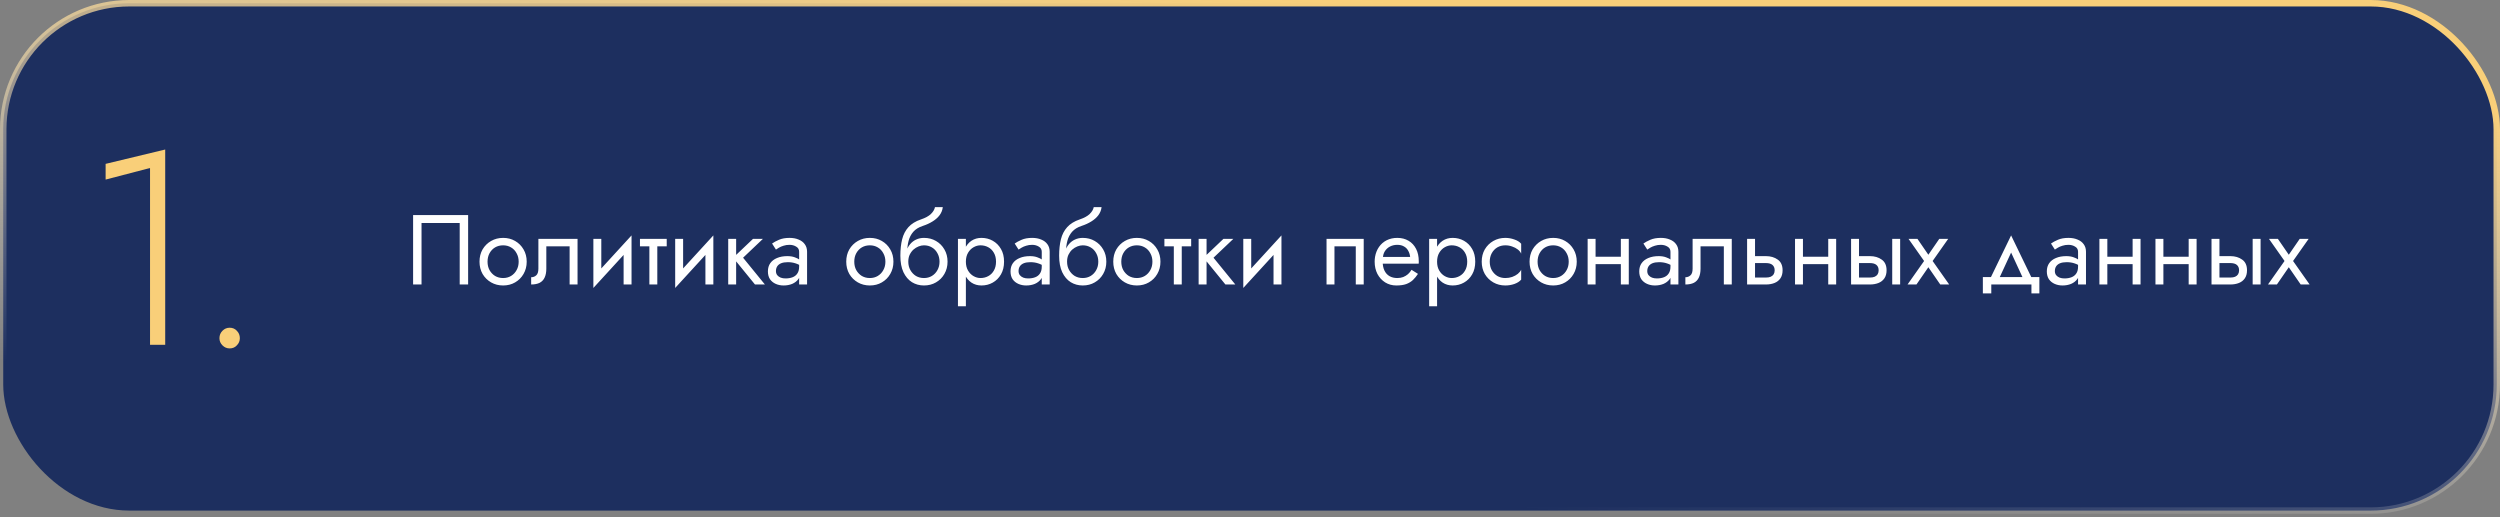
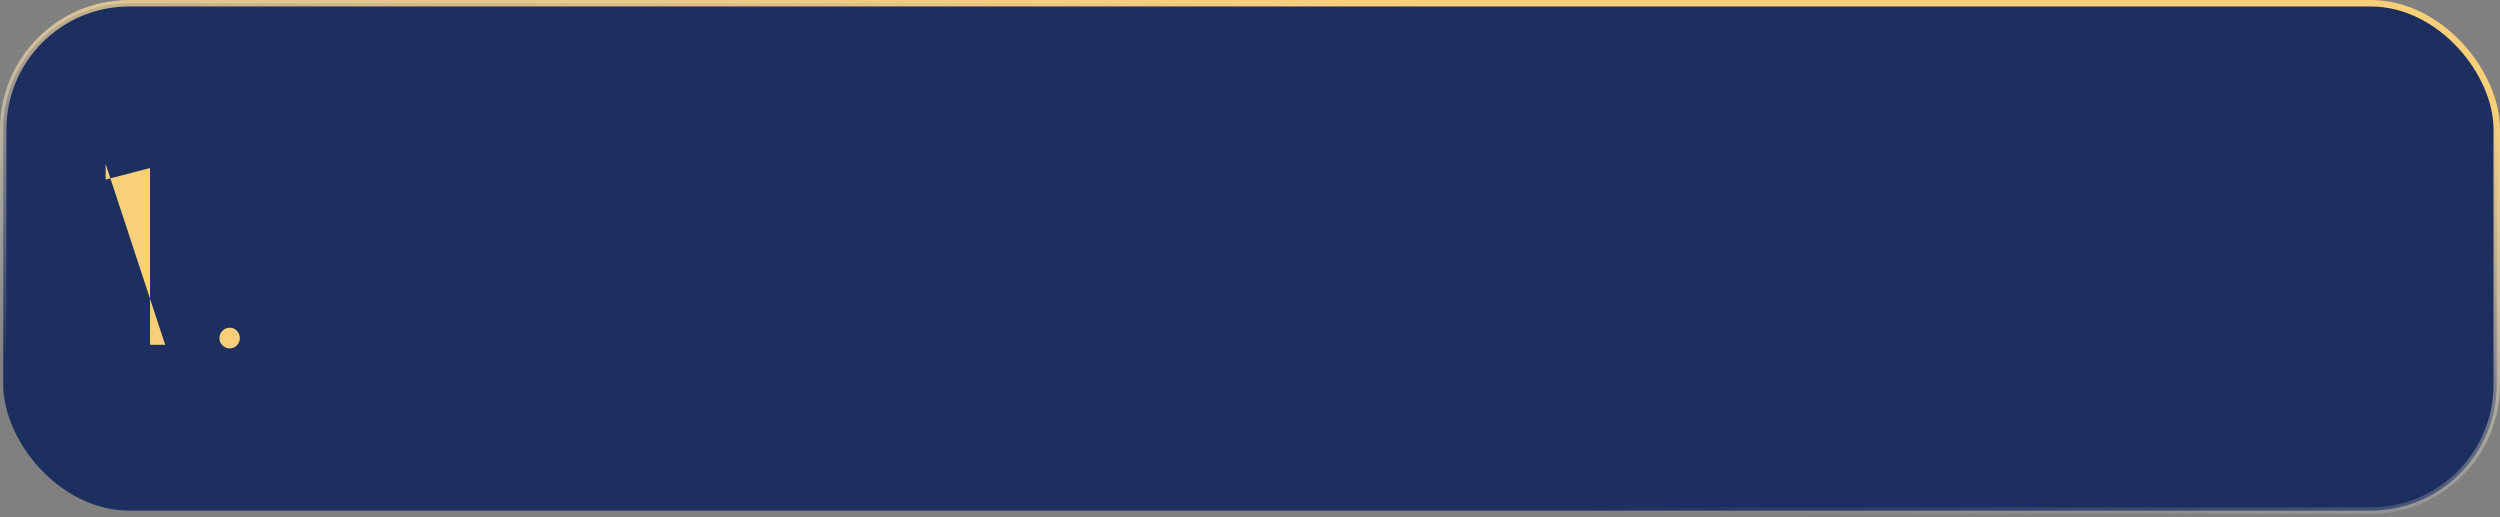
<svg xmlns="http://www.w3.org/2000/svg" width="580" height="120" viewBox="0 0 580 120" fill="none">
  <rect x="0" y="0" width="580" height="120" fill="#808080" stroke="none" />
  <rect x="0.75" y="0.75" width="578.5" height="117.706" rx="29.25" fill="#1D2F5F" stroke="url(#paint0_linear_2071_44)" stroke-width="1.5" />
-   <path d="M106.65 51.74V66H108.605V49.9H95.84V66H97.795V51.74H106.65ZM111.246 60.71C111.246 61.768 111.484 62.719 111.959 63.562C112.45 64.39 113.109 65.042 113.937 65.517C114.765 65.992 115.693 66.23 116.72 66.23C117.763 66.23 118.691 65.992 119.503 65.517C120.331 65.042 120.983 64.39 121.458 63.562C121.949 62.719 122.194 61.768 122.194 60.71C122.194 59.637 121.949 58.686 121.458 57.858C120.983 57.03 120.331 56.378 119.503 55.903C118.691 55.428 117.763 55.19 116.72 55.19C115.693 55.19 114.765 55.428 113.937 55.903C113.109 56.378 112.45 57.03 111.959 57.858C111.484 58.686 111.246 59.637 111.246 60.71ZM113.109 60.71C113.109 59.974 113.263 59.322 113.569 58.755C113.891 58.172 114.321 57.72 114.857 57.398C115.409 57.076 116.03 56.915 116.72 56.915C117.41 56.915 118.024 57.076 118.56 57.398C119.112 57.72 119.542 58.172 119.848 58.755C120.17 59.322 120.331 59.974 120.331 60.71C120.331 61.446 120.17 62.098 119.848 62.665C119.542 63.232 119.112 63.685 118.56 64.022C118.024 64.344 117.41 64.505 116.72 64.505C116.03 64.505 115.409 64.344 114.857 64.022C114.321 63.685 113.891 63.232 113.569 62.665C113.263 62.098 113.109 61.446 113.109 60.71ZM133.991 55.42H124.906V62.32C124.906 63.071 124.737 63.593 124.4 63.884C124.078 64.175 123.687 64.321 123.227 64.321V66C124.024 66 124.684 65.87 125.205 65.609C125.726 65.333 126.11 64.927 126.355 64.39C126.616 63.838 126.746 63.148 126.746 62.32V57.145H132.151V66H133.991V55.42ZM146.402 57.26L146.517 54.615L137.777 64.16L137.662 66.805L146.402 57.26ZM139.502 55.42H137.662V66.805L139.502 64.275V55.42ZM146.517 54.615L144.677 57.145V66H146.517V54.615ZM148.47 55.42V57.145H154.68V55.42H148.47ZM150.655 55.88V66H152.495V55.88H150.655ZM165.382 57.26L165.497 54.615L156.757 64.16L156.642 66.805L165.382 57.26ZM158.482 55.42H156.642V66.805L158.482 64.275V55.42ZM165.497 54.615L163.657 57.145V66H165.497V54.615ZM168.945 55.42V66H170.785V55.42H168.945ZM174.695 55.42L170.095 59.79L175.155 66H177.455L172.395 59.79L176.995 55.42H174.695ZM180.018 62.895C180.018 62.466 180.118 62.098 180.317 61.791C180.516 61.484 180.815 61.247 181.214 61.078C181.628 60.909 182.142 60.825 182.755 60.825C183.43 60.825 184.035 60.917 184.572 61.101C185.109 61.27 185.638 61.538 186.159 61.906V60.825C186.052 60.687 185.852 60.511 185.561 60.296C185.27 60.066 184.879 59.867 184.388 59.698C183.913 59.514 183.338 59.422 182.663 59.422C181.743 59.422 180.946 59.568 180.271 59.859C179.596 60.135 179.075 60.534 178.707 61.055C178.339 61.576 178.155 62.213 178.155 62.964C178.155 63.685 178.316 64.29 178.638 64.781C178.975 65.256 179.42 65.617 179.972 65.862C180.524 66.107 181.13 66.23 181.789 66.23C182.525 66.23 183.192 66.107 183.79 65.862C184.388 65.601 184.863 65.233 185.216 64.758C185.584 64.267 185.768 63.685 185.768 63.01L185.4 61.86C185.4 62.519 185.262 63.048 184.986 63.447C184.725 63.846 184.357 64.137 183.882 64.321C183.407 64.505 182.862 64.597 182.249 64.597C181.835 64.597 181.459 64.536 181.122 64.413C180.785 64.275 180.516 64.083 180.317 63.838C180.118 63.577 180.018 63.263 180.018 62.895ZM180.018 57.904C180.187 57.781 180.417 57.636 180.708 57.467C181.015 57.283 181.375 57.13 181.789 57.007C182.203 56.869 182.663 56.8 183.169 56.8C183.752 56.8 184.265 56.938 184.71 57.214C185.17 57.475 185.4 57.873 185.4 58.41V66H187.24V58.41C187.24 57.72 187.064 57.137 186.711 56.662C186.374 56.187 185.898 55.826 185.285 55.581C184.687 55.32 183.982 55.19 183.169 55.19C182.218 55.19 181.406 55.336 180.731 55.627C180.056 55.918 179.52 56.21 179.121 56.501L180.018 57.904ZM196.328 60.71C196.328 61.768 196.566 62.719 197.041 63.562C197.532 64.39 198.191 65.042 199.019 65.517C199.847 65.992 200.775 66.23 201.802 66.23C202.845 66.23 203.773 65.992 204.585 65.517C205.413 65.042 206.065 64.39 206.54 63.562C207.031 62.719 207.276 61.768 207.276 60.71C207.276 59.637 207.031 58.686 206.54 57.858C206.065 57.03 205.413 56.378 204.585 55.903C203.773 55.428 202.845 55.19 201.802 55.19C200.775 55.19 199.847 55.428 199.019 55.903C198.191 56.378 197.532 57.03 197.041 57.858C196.566 58.686 196.328 59.637 196.328 60.71ZM198.191 60.71C198.191 59.974 198.345 59.322 198.651 58.755C198.973 58.172 199.403 57.72 199.939 57.398C200.491 57.076 201.112 56.915 201.802 56.915C202.492 56.915 203.106 57.076 203.642 57.398C204.194 57.72 204.624 58.172 204.93 58.755C205.252 59.322 205.413 59.974 205.413 60.71C205.413 61.446 205.252 62.098 204.93 62.665C204.624 63.232 204.194 63.685 203.642 64.022C203.106 64.344 202.492 64.505 201.802 64.505C201.112 64.505 200.491 64.344 199.939 64.022C199.403 63.685 198.973 63.232 198.651 62.665C198.345 62.098 198.191 61.446 198.191 60.71ZM214.358 56.915C215.048 56.915 215.661 57.076 216.198 57.398C216.75 57.72 217.179 58.172 217.486 58.755C217.808 59.322 217.969 59.974 217.969 60.71C217.969 61.446 217.808 62.098 217.486 62.665C217.179 63.232 216.75 63.685 216.198 64.022C215.661 64.344 215.048 64.505 214.358 64.505C213.668 64.505 213.047 64.344 212.495 64.022C211.958 63.685 211.529 63.232 211.207 62.665C210.885 62.098 210.724 61.446 210.724 60.71L208.884 59.33C208.884 60.848 209.122 62.121 209.597 63.148C210.088 64.175 210.747 64.95 211.575 65.471C212.403 65.977 213.331 66.23 214.358 66.23C215.401 66.23 216.328 65.992 217.141 65.517C217.969 65.042 218.621 64.39 219.096 63.562C219.587 62.719 219.832 61.768 219.832 60.71C219.832 59.637 219.587 58.686 219.096 57.858C218.621 57.03 217.969 56.378 217.141 55.903C216.328 55.428 215.401 55.19 214.358 55.19V56.915ZM209.896 60.71H210.724C210.724 60.097 210.831 59.56 211.046 59.1C211.276 58.625 211.567 58.226 211.92 57.904C212.288 57.582 212.687 57.337 213.116 57.168C213.545 56.999 213.959 56.915 214.358 56.915V55.19C213.699 55.19 213.093 55.32 212.541 55.581C212.004 55.826 211.537 56.187 211.138 56.662C210.739 57.137 210.433 57.72 210.218 58.41C210.003 59.085 209.896 59.851 209.896 60.71ZM208.884 59.33L210.494 60.549V58.18C210.494 57.413 210.594 56.647 210.793 55.88C210.992 55.098 211.353 54.4 211.874 53.787C212.411 53.174 213.154 52.714 214.105 52.407C214.948 52.131 215.7 51.786 216.359 51.372C217.034 50.958 217.578 50.475 217.992 49.923C218.406 49.356 218.651 48.735 218.728 48.06H216.911C216.804 48.612 216.489 49.141 215.968 49.647C215.462 50.138 214.688 50.559 213.645 50.912C212.418 51.326 211.452 51.924 210.747 52.706C210.057 53.473 209.574 54.408 209.298 55.512C209.022 56.616 208.884 57.889 208.884 59.33ZM224.085 71.06V55.42H222.245V71.06H224.085ZM232.94 60.71C232.94 59.56 232.702 58.579 232.227 57.766C231.751 56.938 231.115 56.302 230.318 55.857C229.536 55.412 228.662 55.19 227.696 55.19C226.822 55.19 226.047 55.412 225.373 55.857C224.713 56.302 224.192 56.938 223.809 57.766C223.441 58.579 223.257 59.56 223.257 60.71C223.257 61.845 223.441 62.826 223.809 63.654C224.192 64.482 224.713 65.118 225.373 65.563C226.047 66.008 226.822 66.23 227.696 66.23C228.662 66.23 229.536 66.008 230.318 65.563C231.115 65.118 231.751 64.482 232.227 63.654C232.702 62.826 232.94 61.845 232.94 60.71ZM231.077 60.71C231.077 61.523 230.908 62.213 230.571 62.78C230.249 63.347 229.812 63.777 229.26 64.068C228.723 64.359 228.125 64.505 227.466 64.505C226.929 64.505 226.4 64.359 225.879 64.068C225.357 63.777 224.928 63.347 224.591 62.78C224.253 62.213 224.085 61.523 224.085 60.71C224.085 59.897 224.253 59.207 224.591 58.64C224.928 58.073 225.357 57.643 225.879 57.352C226.4 57.061 226.929 56.915 227.466 56.915C228.125 56.915 228.723 57.061 229.26 57.352C229.812 57.643 230.249 58.073 230.571 58.64C230.908 59.207 231.077 59.897 231.077 60.71ZM236.305 62.895C236.305 62.466 236.405 62.098 236.604 61.791C236.803 61.484 237.102 61.247 237.501 61.078C237.915 60.909 238.429 60.825 239.042 60.825C239.717 60.825 240.322 60.917 240.859 61.101C241.396 61.27 241.925 61.538 242.446 61.906V60.825C242.339 60.687 242.139 60.511 241.848 60.296C241.557 60.066 241.166 59.867 240.675 59.698C240.2 59.514 239.625 59.422 238.95 59.422C238.03 59.422 237.233 59.568 236.558 59.859C235.883 60.135 235.362 60.534 234.994 61.055C234.626 61.576 234.442 62.213 234.442 62.964C234.442 63.685 234.603 64.29 234.925 64.781C235.262 65.256 235.707 65.617 236.259 65.862C236.811 66.107 237.417 66.23 238.076 66.23C238.812 66.23 239.479 66.107 240.077 65.862C240.675 65.601 241.15 65.233 241.503 64.758C241.871 64.267 242.055 63.685 242.055 63.01L241.687 61.86C241.687 62.519 241.549 63.048 241.273 63.447C241.012 63.846 240.644 64.137 240.169 64.321C239.694 64.505 239.149 64.597 238.536 64.597C238.122 64.597 237.746 64.536 237.409 64.413C237.072 64.275 236.803 64.083 236.604 63.838C236.405 63.577 236.305 63.263 236.305 62.895ZM236.305 57.904C236.474 57.781 236.704 57.636 236.995 57.467C237.302 57.283 237.662 57.13 238.076 57.007C238.49 56.869 238.95 56.8 239.456 56.8C240.039 56.8 240.552 56.938 240.997 57.214C241.457 57.475 241.687 57.873 241.687 58.41V66H243.527V58.41C243.527 57.72 243.351 57.137 242.998 56.662C242.661 56.187 242.185 55.826 241.572 55.581C240.974 55.32 240.269 55.19 239.456 55.19C238.505 55.19 237.693 55.336 237.018 55.627C236.343 55.918 235.807 56.21 235.408 56.501L236.305 57.904ZM251.194 56.915C251.884 56.915 252.497 57.076 253.034 57.398C253.586 57.72 254.015 58.172 254.322 58.755C254.644 59.322 254.805 59.974 254.805 60.71C254.805 61.446 254.644 62.098 254.322 62.665C254.015 63.232 253.586 63.685 253.034 64.022C252.497 64.344 251.884 64.505 251.194 64.505C250.504 64.505 249.883 64.344 249.331 64.022C248.794 63.685 248.365 63.232 248.043 62.665C247.721 62.098 247.56 61.446 247.56 60.71L245.72 59.33C245.72 60.848 245.958 62.121 246.433 63.148C246.924 64.175 247.583 64.95 248.411 65.471C249.239 65.977 250.167 66.23 251.194 66.23C252.237 66.23 253.164 65.992 253.977 65.517C254.805 65.042 255.457 64.39 255.932 63.562C256.423 62.719 256.668 61.768 256.668 60.71C256.668 59.637 256.423 58.686 255.932 57.858C255.457 57.03 254.805 56.378 253.977 55.903C253.164 55.428 252.237 55.19 251.194 55.19V56.915ZM246.732 60.71H247.56C247.56 60.097 247.667 59.56 247.882 59.1C248.112 58.625 248.403 58.226 248.756 57.904C249.124 57.582 249.523 57.337 249.952 57.168C250.381 56.999 250.795 56.915 251.194 56.915V55.19C250.535 55.19 249.929 55.32 249.377 55.581C248.84 55.826 248.373 56.187 247.974 56.662C247.575 57.137 247.269 57.72 247.054 58.41C246.839 59.085 246.732 59.851 246.732 60.71ZM245.72 59.33L247.33 60.549V58.18C247.33 57.413 247.43 56.647 247.629 55.88C247.828 55.098 248.189 54.4 248.71 53.787C249.247 53.174 249.99 52.714 250.941 52.407C251.784 52.131 252.536 51.786 253.195 51.372C253.87 50.958 254.414 50.475 254.828 49.923C255.242 49.356 255.487 48.735 255.564 48.06H253.747C253.64 48.612 253.325 49.141 252.804 49.647C252.298 50.138 251.524 50.559 250.481 50.912C249.254 51.326 248.288 51.924 247.583 52.706C246.893 53.473 246.41 54.408 246.134 55.512C245.858 56.616 245.72 57.889 245.72 59.33ZM258.276 60.71C258.276 61.768 258.513 62.719 258.989 63.562C259.479 64.39 260.139 65.042 260.967 65.517C261.795 65.992 262.722 66.23 263.75 66.23C264.792 66.23 265.72 65.992 266.533 65.517C267.361 65.042 268.012 64.39 268.488 63.562C268.978 62.719 269.224 61.768 269.224 60.71C269.224 59.637 268.978 58.686 268.488 57.858C268.012 57.03 267.361 56.378 266.533 55.903C265.72 55.428 264.792 55.19 263.75 55.19C262.722 55.19 261.795 55.428 260.967 55.903C260.139 56.378 259.479 57.03 258.989 57.858C258.513 58.686 258.276 59.637 258.276 60.71ZM260.139 60.71C260.139 59.974 260.292 59.322 260.599 58.755C260.921 58.172 261.35 57.72 261.887 57.398C262.439 57.076 263.06 56.915 263.75 56.915C264.44 56.915 265.053 57.076 265.59 57.398C266.142 57.72 266.571 58.172 266.878 58.755C267.2 59.322 267.361 59.974 267.361 60.71C267.361 61.446 267.2 62.098 266.878 62.665C266.571 63.232 266.142 63.685 265.59 64.022C265.053 64.344 264.44 64.505 263.75 64.505C263.06 64.505 262.439 64.344 261.887 64.022C261.35 63.685 260.921 63.232 260.599 62.665C260.292 62.098 260.139 61.446 260.139 60.71ZM270.141 55.42V57.145H276.351V55.42H270.141ZM272.326 55.88V66H274.166V55.88H272.326ZM278.083 55.42V66H279.923V55.42H278.083ZM283.833 55.42L279.233 59.79L284.293 66H286.593L281.533 59.79L286.133 55.42H283.833ZM297.183 57.26L297.298 54.615L288.558 64.16L288.443 66.805L297.183 57.26ZM290.283 55.42H288.443V66.805L290.283 64.275V55.42ZM297.298 54.615L295.458 57.145V66H297.298V54.615ZM316.381 55.42H307.756V66H309.596V57.145H314.541V66H316.381V55.42ZM320.093 61.17H329.132C329.148 61.078 329.155 60.986 329.155 60.894C329.155 60.802 329.155 60.71 329.155 60.618C329.155 59.499 328.948 58.54 328.534 57.743C328.12 56.93 327.538 56.302 326.786 55.857C326.035 55.412 325.161 55.19 324.164 55.19C323.26 55.19 322.439 55.374 321.703 55.742C320.983 56.11 320.392 56.624 319.932 57.283C319.472 57.942 319.166 58.709 319.012 59.583C318.982 59.767 318.959 59.951 318.943 60.135C318.928 60.319 318.92 60.511 318.92 60.71C318.92 61.768 319.135 62.719 319.564 63.562C320.009 64.39 320.607 65.042 321.358 65.517C322.125 65.992 322.984 66.23 323.934 66.23C324.854 66.23 325.621 66.123 326.234 65.908C326.848 65.678 327.369 65.364 327.798 64.965C328.228 64.551 328.619 64.076 328.971 63.539L327.476 62.596C327.246 62.979 326.97 63.317 326.648 63.608C326.326 63.884 325.958 64.106 325.544 64.275C325.146 64.428 324.686 64.505 324.164 64.505C323.474 64.505 322.876 64.359 322.37 64.068C321.864 63.777 321.473 63.347 321.197 62.78C320.921 62.213 320.783 61.523 320.783 60.71L320.829 60.02C320.829 59.361 320.975 58.793 321.266 58.318C321.573 57.827 321.979 57.452 322.485 57.191C322.991 56.93 323.551 56.8 324.164 56.8C324.778 56.8 325.291 56.923 325.705 57.168C326.135 57.398 326.464 57.728 326.694 58.157C326.94 58.571 327.093 59.054 327.154 59.606H320.093V61.17ZM333.402 71.06V55.42H331.562V71.06H333.402ZM342.257 60.71C342.257 59.56 342.019 58.579 341.544 57.766C341.069 56.938 340.432 56.302 339.635 55.857C338.853 55.412 337.979 55.19 337.013 55.19C336.139 55.19 335.365 55.412 334.69 55.857C334.031 56.302 333.509 56.938 333.126 57.766C332.758 58.579 332.574 59.56 332.574 60.71C332.574 61.845 332.758 62.826 333.126 63.654C333.509 64.482 334.031 65.118 334.69 65.563C335.365 66.008 336.139 66.23 337.013 66.23C337.979 66.23 338.853 66.008 339.635 65.563C340.432 65.118 341.069 64.482 341.544 63.654C342.019 62.826 342.257 61.845 342.257 60.71ZM340.394 60.71C340.394 61.523 340.225 62.213 339.888 62.78C339.566 63.347 339.129 63.777 338.577 64.068C338.04 64.359 337.442 64.505 336.783 64.505C336.246 64.505 335.717 64.359 335.196 64.068C334.675 63.777 334.245 63.347 333.908 62.78C333.571 62.213 333.402 61.523 333.402 60.71C333.402 59.897 333.571 59.207 333.908 58.64C334.245 58.073 334.675 57.643 335.196 57.352C335.717 57.061 336.246 56.915 336.783 56.915C337.442 56.915 338.04 57.061 338.577 57.352C339.129 57.643 339.566 58.073 339.888 58.64C340.225 59.207 340.394 59.897 340.394 60.71ZM345.622 60.71C345.622 59.974 345.776 59.322 346.082 58.755C346.404 58.172 346.834 57.72 347.37 57.398C347.922 57.076 348.543 56.915 349.233 56.915C349.801 56.915 350.33 57.007 350.82 57.191C351.326 57.36 351.763 57.59 352.131 57.881C352.499 58.172 352.76 58.494 352.913 58.847V56.547C352.545 56.118 352.016 55.788 351.326 55.558C350.652 55.313 349.954 55.19 349.233 55.19C348.206 55.19 347.278 55.428 346.45 55.903C345.622 56.378 344.963 57.03 344.472 57.858C343.997 58.686 343.759 59.637 343.759 60.71C343.759 61.768 343.997 62.719 344.472 63.562C344.963 64.39 345.622 65.042 346.45 65.517C347.278 65.992 348.206 66.23 349.233 66.23C349.954 66.23 350.652 66.115 351.326 65.885C352.016 65.64 352.545 65.302 352.913 64.873V62.573C352.76 62.91 352.499 63.232 352.131 63.539C351.763 63.83 351.326 64.068 350.82 64.252C350.33 64.421 349.801 64.505 349.233 64.505C348.543 64.505 347.922 64.344 347.37 64.022C346.834 63.685 346.404 63.232 346.082 62.665C345.776 62.098 345.622 61.446 345.622 60.71ZM354.858 60.71C354.858 61.768 355.095 62.719 355.571 63.562C356.061 64.39 356.721 65.042 357.549 65.517C358.377 65.992 359.304 66.23 360.332 66.23C361.374 66.23 362.302 65.992 363.115 65.517C363.943 65.042 364.594 64.39 365.07 63.562C365.56 62.719 365.806 61.768 365.806 60.71C365.806 59.637 365.56 58.686 365.07 57.858C364.594 57.03 363.943 56.378 363.115 55.903C362.302 55.428 361.374 55.19 360.332 55.19C359.304 55.19 358.377 55.428 357.549 55.903C356.721 56.378 356.061 57.03 355.571 57.858C355.095 58.686 354.858 59.637 354.858 60.71ZM356.721 60.71C356.721 59.974 356.874 59.322 357.181 58.755C357.503 58.172 357.932 57.72 358.469 57.398C359.021 57.076 359.642 56.915 360.332 56.915C361.022 56.915 361.635 57.076 362.172 57.398C362.724 57.72 363.153 58.172 363.46 58.755C363.782 59.322 363.943 59.974 363.943 60.71C363.943 61.446 363.782 62.098 363.46 62.665C363.153 63.232 362.724 63.685 362.172 64.022C361.635 64.344 361.022 64.505 360.332 64.505C359.642 64.505 359.021 64.344 358.469 64.022C357.932 63.685 357.503 63.232 357.181 62.665C356.874 62.098 356.721 61.446 356.721 60.71ZM369.414 61.285H377.234V59.56H369.414V61.285ZM376.038 55.42V66H377.878V55.42H376.038ZM368.333 55.42V66H370.173V55.42H368.333ZM382.166 62.895C382.166 62.466 382.266 62.098 382.465 61.791C382.665 61.484 382.964 61.247 383.362 61.078C383.776 60.909 384.29 60.825 384.903 60.825C385.578 60.825 386.184 60.917 386.72 61.101C387.257 61.27 387.786 61.538 388.307 61.906V60.825C388.2 60.687 388.001 60.511 387.709 60.296C387.418 60.066 387.027 59.867 386.536 59.698C386.061 59.514 385.486 59.422 384.811 59.422C383.891 59.422 383.094 59.568 382.419 59.859C381.745 60.135 381.223 60.534 380.855 61.055C380.487 61.576 380.303 62.213 380.303 62.964C380.303 63.685 380.464 64.29 380.786 64.781C381.124 65.256 381.568 65.617 382.12 65.862C382.672 66.107 383.278 66.23 383.937 66.23C384.673 66.23 385.34 66.107 385.938 65.862C386.536 65.601 387.012 65.233 387.364 64.758C387.732 64.267 387.916 63.685 387.916 63.01L387.548 61.86C387.548 62.519 387.41 63.048 387.134 63.447C386.874 63.846 386.506 64.137 386.03 64.321C385.555 64.505 385.011 64.597 384.397 64.597C383.983 64.597 383.608 64.536 383.27 64.413C382.933 64.275 382.665 64.083 382.465 63.838C382.266 63.577 382.166 63.263 382.166 62.895ZM382.166 57.904C382.335 57.781 382.565 57.636 382.856 57.467C383.163 57.283 383.523 57.13 383.937 57.007C384.351 56.869 384.811 56.8 385.317 56.8C385.9 56.8 386.414 56.938 386.858 57.214C387.318 57.475 387.548 57.873 387.548 58.41V66H389.388V58.41C389.388 57.72 389.212 57.137 388.859 56.662C388.522 56.187 388.047 55.826 387.433 55.581C386.835 55.32 386.13 55.19 385.317 55.19C384.367 55.19 383.554 55.336 382.879 55.627C382.205 55.918 381.668 56.21 381.269 56.501L382.166 57.904ZM401.77 55.42H392.685V62.32C392.685 63.071 392.517 63.593 392.179 63.884C391.857 64.175 391.466 64.321 391.006 64.321V66C391.804 66 392.463 65.87 392.984 65.609C393.506 65.333 393.889 64.927 394.134 64.39C394.395 63.838 394.525 63.148 394.525 62.32V57.145H399.93V66H401.77V55.42ZM405.327 55.42V66H407.167V55.42H405.327ZM406.408 61.032H409.697C410.371 61.032 410.877 61.178 411.215 61.469C411.552 61.76 411.721 62.174 411.721 62.711C411.721 63.064 411.644 63.37 411.491 63.631C411.337 63.876 411.107 64.068 410.801 64.206C410.509 64.329 410.141 64.39 409.697 64.39H406.408V66H409.697C410.433 66 411.092 65.885 411.675 65.655C412.257 65.425 412.717 65.065 413.055 64.574C413.392 64.083 413.561 63.462 413.561 62.711C413.561 61.576 413.185 60.748 412.434 60.227C411.698 59.69 410.785 59.422 409.697 59.422H406.408V61.032ZM417.526 61.285H425.346V59.56H417.526V61.285ZM424.15 55.42V66H425.99V55.42H424.15ZM416.445 55.42V66H418.285V55.42H416.445ZM438.995 55.42V66H440.835V55.42H438.995ZM429.45 55.42V66H431.29V55.42H429.45ZM430.531 61.032H433.82C434.494 61.032 435 61.178 435.338 61.469C435.675 61.76 435.844 62.174 435.844 62.711C435.844 63.064 435.767 63.37 435.614 63.631C435.46 63.876 435.23 64.068 434.924 64.206C434.632 64.329 434.264 64.39 433.82 64.39H430.531V66H433.82C434.556 66 435.215 65.885 435.798 65.655C436.38 65.425 436.84 65.065 437.178 64.574C437.515 64.083 437.684 63.462 437.684 62.711C437.684 61.576 437.308 60.748 436.557 60.227C435.821 59.69 434.908 59.422 433.82 59.422H430.531V61.032ZM449.909 55.42L447.379 59.1L444.849 55.42H442.779L446.39 60.549L442.549 66H444.619L447.379 61.998L450.139 66H452.209L448.368 60.549L451.979 55.42H449.909ZM466.578 58.594L469.683 65.31H471.753L466.578 54.615L461.403 65.31H463.473L466.578 58.594ZM471.293 66V68.07H473.133V64.275H460.023V68.07H461.978V66H471.293ZM476.727 62.895C476.727 62.466 476.826 62.098 477.026 61.791C477.225 61.484 477.524 61.247 477.923 61.078C478.337 60.909 478.85 60.825 479.464 60.825C480.138 60.825 480.744 60.917 481.281 61.101C481.817 61.27 482.346 61.538 482.868 61.906V60.825C482.76 60.687 482.561 60.511 482.27 60.296C481.978 60.066 481.587 59.867 481.097 59.698C480.621 59.514 480.046 59.422 479.372 59.422C478.452 59.422 477.654 59.568 476.98 59.859C476.305 60.135 475.784 60.534 475.416 61.055C475.048 61.576 474.864 62.213 474.864 62.964C474.864 63.685 475.025 64.29 475.347 64.781C475.684 65.256 476.129 65.617 476.681 65.862C477.233 66.107 477.838 66.23 478.498 66.23C479.234 66.23 479.901 66.107 480.499 65.862C481.097 65.601 481.572 65.233 481.925 64.758C482.293 64.267 482.477 63.685 482.477 63.01L482.109 61.86C482.109 62.519 481.971 63.048 481.695 63.447C481.434 63.846 481.066 64.137 480.591 64.321C480.115 64.505 479.571 64.597 478.958 64.597C478.544 64.597 478.168 64.536 477.831 64.413C477.493 64.275 477.225 64.083 477.026 63.838C476.826 63.577 476.727 63.263 476.727 62.895ZM476.727 57.904C476.895 57.781 477.125 57.636 477.417 57.467C477.723 57.283 478.084 57.13 478.498 57.007C478.912 56.869 479.372 56.8 479.878 56.8C480.46 56.8 480.974 56.938 481.419 57.214C481.879 57.475 482.109 57.873 482.109 58.41V66H483.949V58.41C483.949 57.72 483.772 57.137 483.42 56.662C483.082 56.187 482.607 55.826 481.994 55.581C481.396 55.32 480.69 55.19 479.878 55.19C478.927 55.19 478.114 55.336 477.44 55.627C476.765 55.918 476.228 56.21 475.83 56.501L476.727 57.904ZM488.143 61.285H495.963V59.56H488.143V61.285ZM494.767 55.42V66H496.607V55.42H494.767ZM487.062 55.42V66H488.902V55.42H487.062ZM501.148 61.285H508.968V59.56H501.148V61.285ZM507.772 55.42V66H509.612V55.42H507.772ZM500.067 55.42V66H501.907V55.42H500.067ZM522.617 55.42V66H524.457V55.42H522.617ZM513.072 55.42V66H514.912V55.42H513.072ZM514.153 61.032H517.442C518.116 61.032 518.622 61.178 518.96 61.469C519.297 61.76 519.466 62.174 519.466 62.711C519.466 63.064 519.389 63.37 519.236 63.631C519.082 63.876 518.852 64.068 518.546 64.206C518.254 64.329 517.886 64.39 517.442 64.39H514.153V66H517.442C518.178 66 518.837 65.885 519.42 65.655C520.002 65.425 520.462 65.065 520.8 64.574C521.137 64.083 521.306 63.462 521.306 62.711C521.306 61.576 520.93 60.748 520.179 60.227C519.443 59.69 518.53 59.422 517.442 59.422H514.153V61.032ZM533.531 55.42L531.001 59.1L528.471 55.42H526.401L530.012 60.549L526.171 66H528.241L531.001 61.998L533.761 66H535.831L531.99 60.549L535.601 55.42H533.531Z" fill="white" />
-   <path d="M24.504 41.664L34.808 38.976V80H38.328V34.688L24.504 38.016V41.664ZM50.91 78.464C50.91 79.104 51.145 79.659 51.614 80.128C52.083 80.597 52.638 80.832 53.278 80.832C53.961 80.832 54.515 80.597 54.942 80.128C55.411 79.659 55.646 79.104 55.646 78.464C55.646 77.781 55.411 77.205 54.942 76.736C54.515 76.267 53.961 76.032 53.278 76.032C52.638 76.032 52.083 76.267 51.614 76.736C51.145 77.205 50.91 77.781 50.91 78.464Z" fill="#F9CF79" />
+   <path d="M24.504 41.664L34.808 38.976V80H38.328L24.504 38.016V41.664ZM50.91 78.464C50.91 79.104 51.145 79.659 51.614 80.128C52.083 80.597 52.638 80.832 53.278 80.832C53.961 80.832 54.515 80.597 54.942 80.128C55.411 79.659 55.646 79.104 55.646 78.464C55.646 77.781 55.411 77.205 54.942 76.736C54.515 76.267 53.961 76.032 53.278 76.032C52.638 76.032 52.083 76.267 51.614 76.736C51.145 77.205 50.91 77.781 50.91 78.464Z" fill="#F9CF79" />
  <defs>
    <linearGradient id="paint0_linear_2071_44" x1="394.4" y1="7.45" x2="383.485" y2="120.772" gradientUnits="userSpaceOnUse">
      <stop stop-color="#F9CF79" />
      <stop offset="1" stop-color="white" stop-opacity="0" />
    </linearGradient>
  </defs>
</svg>